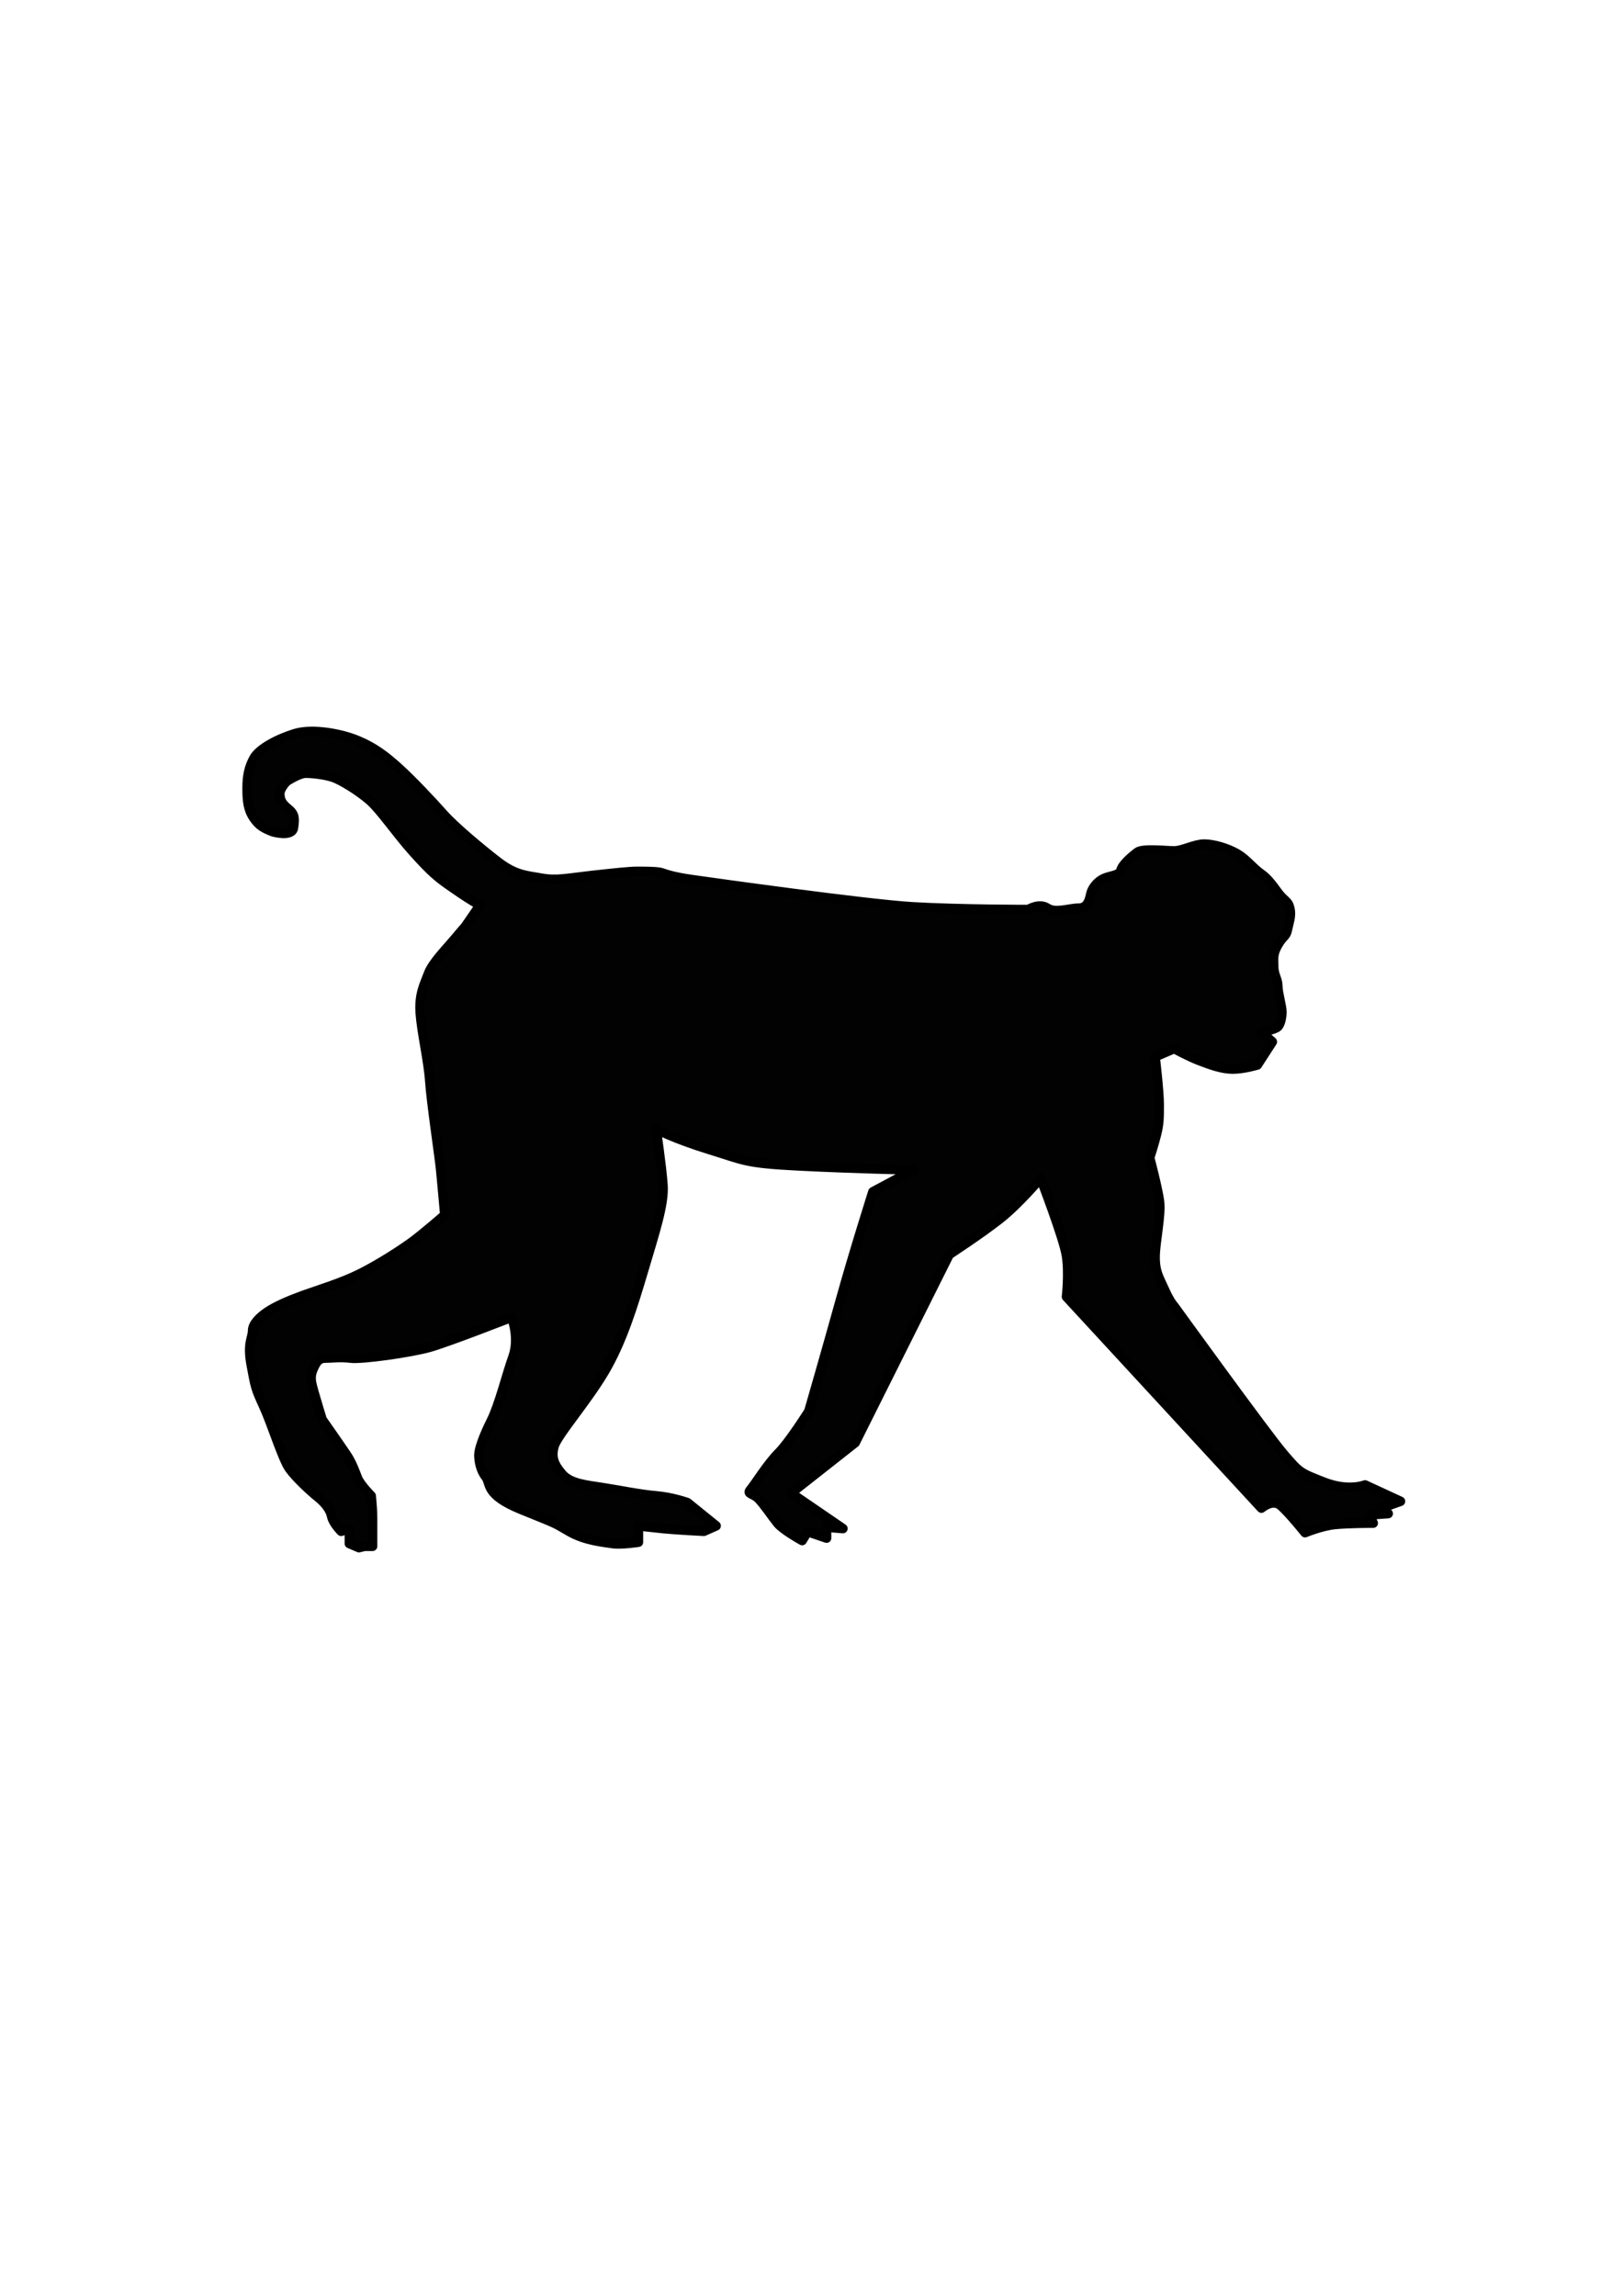
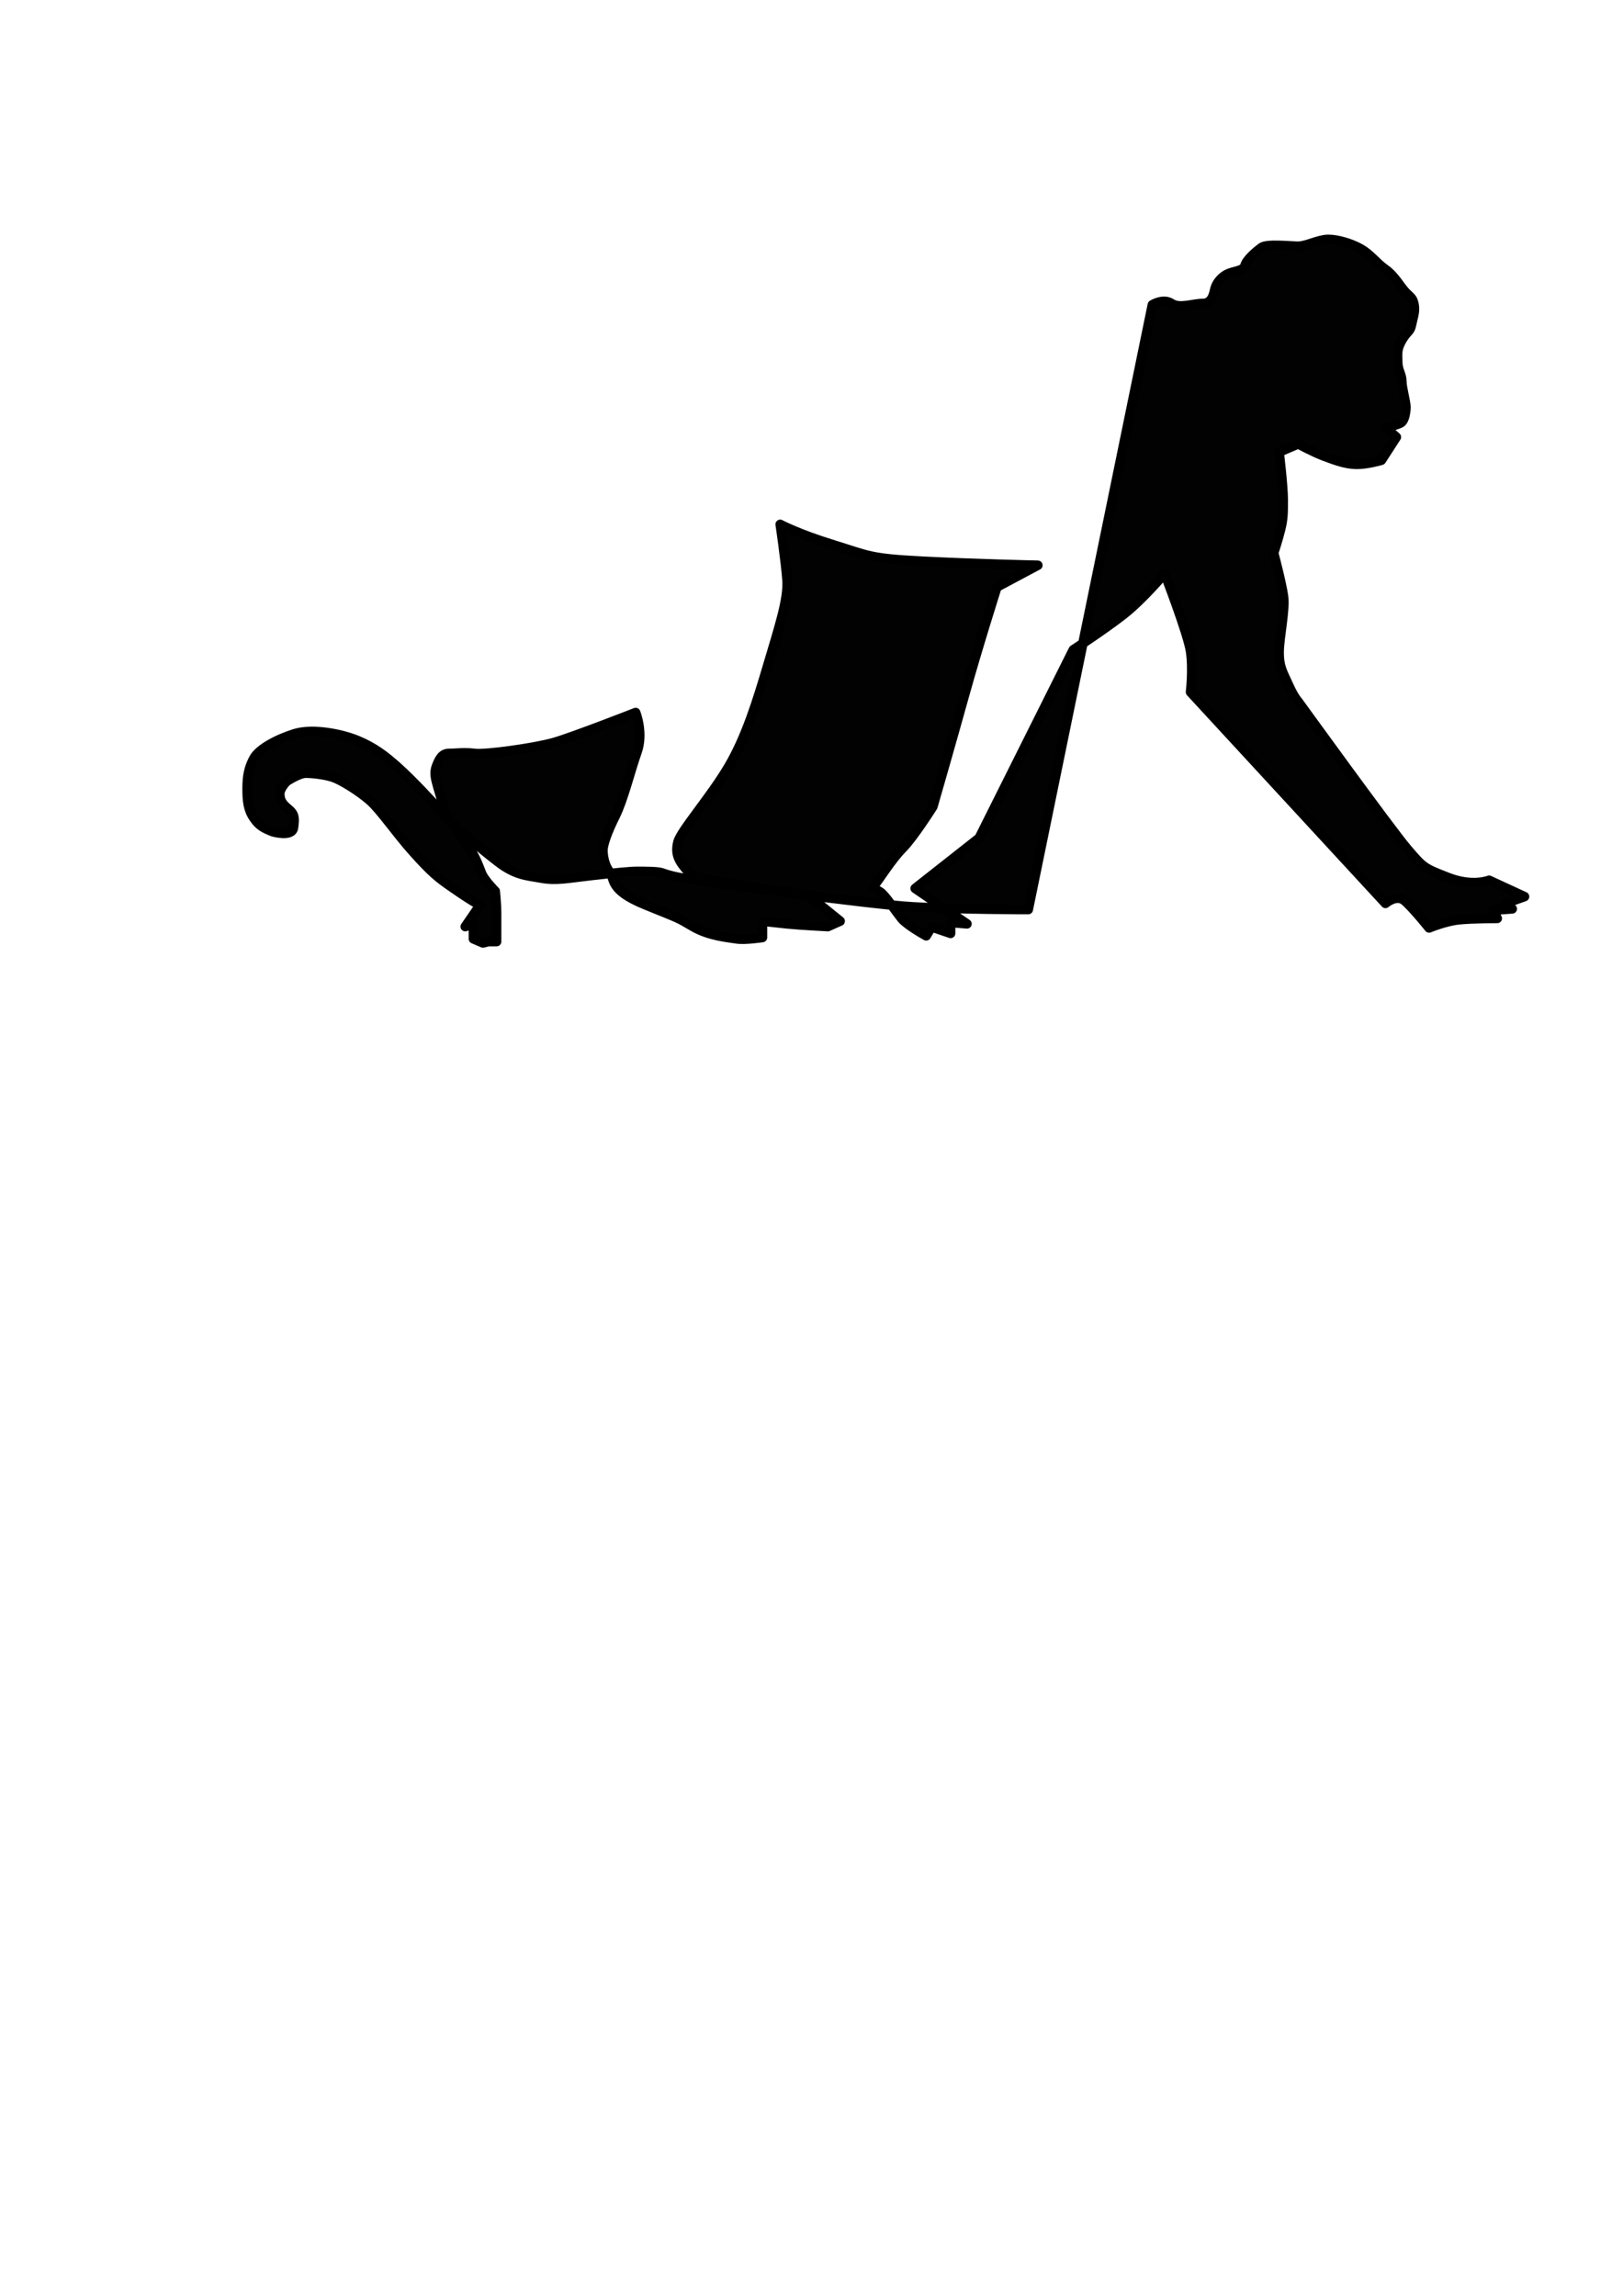
<svg xmlns="http://www.w3.org/2000/svg" xmlns:ns1="http://sodipodi.sourceforge.net/DTD/sodipodi-0.dtd" xmlns:ns2="http://www.inkscape.org/namespaces/inkscape" ns1:docname="Macaque.svg" ns2:version="1.0 (4035a4f, 2020-05-01)" id="svg1555" version="1.1" viewBox="0 0 210 297" height="297mm" width="210mm">
  <defs id="defs1549" />
  <ns1:namedview ns2:window-maximized="0" ns2:window-y="23" ns2:window-x="476" ns2:window-height="943" ns2:window-width="1252" showgrid="false" ns2:document-rotation="0" ns2:current-layer="layer1" ns2:document-units="mm" ns2:cy="560" ns2:cx="400" ns2:zoom="0.35" ns2:pageshadow="2" ns2:pageopacity="0.0" borderopacity="1.0" bordercolor="#666666" pagecolor="#ffffff" id="base" />
  <g id="layer1" ns2:groupmode="layer" ns2:label="Layer 1">
-     <path ns1:nodetypes="csssssssssssssssssscsssssccssssscssssssssssccccccscsscssssscsssssssccscccssssssscssccscssssccccccccscsccscsccccccsscssscssccsscccsssssssssssssssssscc" id="path1499" d="m 133.048,117.665 c 0,0 -8.996,0 -14.993,-0.353 -5.997,-0.353 -26.106,-3.175 -28.576,-3.528 -2.469,-0.353 -3.351,-0.706 -3.881,-0.882 -0.529,-0.176 -2.293,-0.176 -3.175,-0.176 -0.882,0 -2.646,0.176 -5.821,0.529 -3.175,0.353 -4.586,0.706 -6.527,0.353 -1.94,-0.353 -3.351,-0.353 -5.645,-2.117 -2.293,-1.764 -5.645,-4.586 -7.056,-6.174 -1.411,-1.588 -4.057,-4.41 -5.821,-5.997 -1.764,-1.588 -3.175,-2.646 -5.292,-3.528 -2.117,-0.882 -5.821,-1.588 -8.114,-0.882 -2.293,0.706 -4.634,1.979 -5.292,3.175 -0.648,1.177 -0.882,2.293 -0.882,3.881 0,1.588 0.094,2.751 0.882,3.881 0.633,0.908 1.143,1.251 2.469,1.764 0,0 2.47,0.706 2.646,-0.529 0.176,-1.235 0.176,-1.764 -0.706,-2.469 -0.882,-0.706 -1.058,-1.235 -1.058,-1.94 0,-0.706 0.882,-1.588 0.882,-1.588 0,0 1.588,-1.058 2.47,-1.058 0.882,0 2.469,0.176 3.528,0.529 1.058,0.353 3.351,1.764 4.763,2.999 1.411,1.235 3.42,4.227 5.645,6.703 2.297,2.556 3.14,3.243 4.808,4.405 3.662,2.55 3.835,2.385 3.835,2.385 l -1.94,2.822 c 0,0 -0.706,0.794 -1.588,1.853 -0.882,1.058 -2.646,2.822 -3.175,4.233 -0.529,1.411 -1.235,2.646 -1.058,5.115 0.176,2.469 1.058,6.174 1.235,8.82 0.176,2.646 1.235,9.702 1.411,11.465 0.176,1.764 0.529,5.821 0.529,5.821 0,0 -2.646,2.293 -4.057,3.351 -1.411,1.058 -4.41,2.999 -6.879,4.233 -2.469,1.235 -5.468,2.117 -7.408,2.822 -1.94,0.706 -3.528,1.411 -4.586,2.117 -1.058,0.706 -1.94,1.588 -1.94,2.469 0,0.882 -0.706,1.588 -0.176,4.41 0.529,2.822 0.529,2.999 1.588,5.292 1.058,2.293 2.469,6.879 3.351,8.114 0.882,1.235 2.822,2.999 3.704,3.704 0.882,0.706 1.588,1.588 1.764,2.469 0.176,0.882 1.235,1.94 1.235,1.94 l 1.058,-0.353 v 1.94 l 1.235,0.529 0.706,-0.176 h 1.058 v -3.704 c 0,-1.058 -0.176,-2.822 -0.176,-2.822 0,0 -1.411,-1.411 -1.764,-2.293 -0.353,-0.882 -0.706,-1.94 -1.411,-2.999 -0.706,-1.058 -3.175,-4.586 -3.175,-4.586 0,0 -0.706,-2.293 -1.058,-3.528 -0.353,-1.235 -0.529,-1.94 -0.176,-2.822 0.353,-0.882 0.706,-1.588 1.588,-1.588 0.882,0 1.94,-0.176 3.351,0 1.411,0.176 7.761,-0.706 10.231,-1.411 2.47,-0.706 10.584,-3.881 10.584,-3.881 0,0 1.058,2.646 0.176,5.115 -0.882,2.469 -1.764,6.174 -2.822,8.29 -1.058,2.117 -1.588,3.704 -1.588,4.41 0,0.706 0.176,1.94 0.882,2.822 0.706,0.882 -0.176,2.293 4.586,4.233 4.763,1.94 4.057,1.588 6.174,2.822 2.117,1.235 4.586,1.411 5.645,1.588 1.058,0.176 3.351,-0.176 3.351,-0.176 v -2.117 c 0,0 1.411,0.176 3.175,0.353 1.764,0.176 5.292,0.353 5.292,0.353 l 1.588,-0.706 -3.704,-2.999 c 0,0 -1.94,-0.706 -4.057,-0.882 -2.117,-0.176 -4.586,-0.706 -6.879,-1.058 -2.293,-0.353 -4.233,-0.529 -5.292,-1.764 -1.058,-1.235 -1.411,-2.117 -1.058,-3.528 0.353,-1.411 4.233,-5.821 6.527,-9.702 2.293,-3.881 3.704,-8.467 5.115,-13.229 1.411,-4.763 2.646,-8.467 2.47,-10.936 -0.176,-2.469 -0.882,-7.232 -0.882,-7.232 0,0 2.293,1.235 6.879,2.646 4.586,1.411 4.586,1.764 11.465,2.117 6.879,0.353 14.993,0.529 14.993,0.529 l -5.292,2.822 c 0,0 -2.469,7.761 -4.233,14.111 -1.764,6.35 -4.057,14.288 -4.057,14.288 0,0 -2.508,3.979 -3.919,5.391 -1.411,1.411 -3.098,4.138 -3.627,4.745 -0.518,0.595 0.315,0.448 1.02,1.153 0.706,0.706 1.764,2.293 2.469,3.175 0.706,0.882 3.195,2.254 3.195,2.254 l 0.696,-1.15 2.459,0.837 v -1.411 l 2.117,0.176 -6.703,-4.586 8.29,-6.527 12.171,-24.342 c 0,0 4.057,-2.646 6.527,-4.586 2.469,-1.94 5.292,-5.292 5.292,-5.292 0,0 2.999,7.761 3.351,10.054 0.353,2.293 0,5.292 0,5.292 l 25.224,27.341 c 0,0 1.411,-1.235 2.469,-0.353 1.058,0.882 3.175,3.528 3.175,3.528 0,0 2.117,-0.882 3.881,-1.058 1.764,-0.176 4.939,-0.176 4.939,-0.176 l -0.529,-1.058 2.469,-0.176 -0.882,-0.706 2.469,-0.882 -4.586,-2.117 c 0,0 -2.117,0.882 -5.292,-0.353 -3.175,-1.235 -3.175,-1.235 -5.292,-3.704 -2.117,-2.469 -14.111,-19.05 -14.111,-19.05 0,0 -0.529,-0.529 -1.235,-2.117 -0.706,-1.588 -1.235,-2.293 -1.235,-4.233 0,-1.94 0.819,-5.488 0.559,-7.311 -0.252,-1.764 -1.264,-5.566 -1.264,-5.566 0,0 0.529,-1.588 0.882,-2.999 0.353,-1.411 0.353,-2.117 0.353,-3.881 0,-1.764 -0.529,-6.174 -0.529,-6.174 l 2.469,-1.058 c 0,0 1.94,1.058 3.351,1.588 1.411,0.529 2.822,1.058 4.233,1.058 1.411,0 3.175,-0.529 3.175,-0.529 l 1.94,-2.999 -1.411,-1.235 c 0,0 1.764,-0.353 2.117,-0.706 0.353,-0.353 0.529,-1.235 0.529,-1.94 0,-0.706 -0.529,-2.469 -0.529,-3.351 0,-0.882 -0.529,-1.411 -0.529,-2.469 0,-1.058 -0.176,-1.588 0.529,-2.822 0.706,-1.235 1.058,-1.058 1.235,-1.94 0.176,-0.882 0.529,-1.764 0.353,-2.646 -0.176,-0.882 -0.353,-0.882 -1.058,-1.588 -0.706,-0.706 -1.411,-2.117 -2.646,-2.999 -1.235,-0.882 -1.94,-1.94 -3.175,-2.646 -1.235,-0.706 -2.999,-1.235 -4.233,-1.235 -1.235,0 -2.822,0.882 -3.881,0.882 -1.058,0 -4.057,-0.353 -4.763,0.176 -0.706,0.529 -1.94,1.588 -2.117,2.293 -0.176,0.706 -1.235,0.706 -2.117,1.058 -0.882,0.353 -1.588,1.235 -1.764,1.94 -0.176,0.706 -0.353,1.94 -1.588,1.94 -1.235,0 -2.999,0.706 -4.057,0 -1.058,-0.706 -2.469,0.176 -2.469,0.176 z" style="fill:#000000;fill-opacity:0.99;stroke:#000000;stroke-width:1.231;stroke-linecap:round;stroke-linejoin:round;stroke-miterlimit:4;stroke-dasharray:none;stroke-opacity:1" />
+     <path ns1:nodetypes="csssssssssssssssssscsssssccssssscssssssssssccccccscsscssssscsssssssccscccssssssscssccscssssccccccccscsccscsccccccsscssscssccsscccsssssssssssssssssscc" id="path1499" d="m 133.048,117.665 c 0,0 -8.996,0 -14.993,-0.353 -5.997,-0.353 -26.106,-3.175 -28.576,-3.528 -2.469,-0.353 -3.351,-0.706 -3.881,-0.882 -0.529,-0.176 -2.293,-0.176 -3.175,-0.176 -0.882,0 -2.646,0.176 -5.821,0.529 -3.175,0.353 -4.586,0.706 -6.527,0.353 -1.94,-0.353 -3.351,-0.353 -5.645,-2.117 -2.293,-1.764 -5.645,-4.586 -7.056,-6.174 -1.411,-1.588 -4.057,-4.41 -5.821,-5.997 -1.764,-1.588 -3.175,-2.646 -5.292,-3.528 -2.117,-0.882 -5.821,-1.588 -8.114,-0.882 -2.293,0.706 -4.634,1.979 -5.292,3.175 -0.648,1.177 -0.882,2.293 -0.882,3.881 0,1.588 0.094,2.751 0.882,3.881 0.633,0.908 1.143,1.251 2.469,1.764 0,0 2.47,0.706 2.646,-0.529 0.176,-1.235 0.176,-1.764 -0.706,-2.469 -0.882,-0.706 -1.058,-1.235 -1.058,-1.94 0,-0.706 0.882,-1.588 0.882,-1.588 0,0 1.588,-1.058 2.47,-1.058 0.882,0 2.469,0.176 3.528,0.529 1.058,0.353 3.351,1.764 4.763,2.999 1.411,1.235 3.42,4.227 5.645,6.703 2.297,2.556 3.14,3.243 4.808,4.405 3.662,2.55 3.835,2.385 3.835,2.385 l -1.94,2.822 l 1.058,-0.353 v 1.94 l 1.235,0.529 0.706,-0.176 h 1.058 v -3.704 c 0,-1.058 -0.176,-2.822 -0.176,-2.822 0,0 -1.411,-1.411 -1.764,-2.293 -0.353,-0.882 -0.706,-1.94 -1.411,-2.999 -0.706,-1.058 -3.175,-4.586 -3.175,-4.586 0,0 -0.706,-2.293 -1.058,-3.528 -0.353,-1.235 -0.529,-1.94 -0.176,-2.822 0.353,-0.882 0.706,-1.588 1.588,-1.588 0.882,0 1.94,-0.176 3.351,0 1.411,0.176 7.761,-0.706 10.231,-1.411 2.47,-0.706 10.584,-3.881 10.584,-3.881 0,0 1.058,2.646 0.176,5.115 -0.882,2.469 -1.764,6.174 -2.822,8.29 -1.058,2.117 -1.588,3.704 -1.588,4.41 0,0.706 0.176,1.94 0.882,2.822 0.706,0.882 -0.176,2.293 4.586,4.233 4.763,1.94 4.057,1.588 6.174,2.822 2.117,1.235 4.586,1.411 5.645,1.588 1.058,0.176 3.351,-0.176 3.351,-0.176 v -2.117 c 0,0 1.411,0.176 3.175,0.353 1.764,0.176 5.292,0.353 5.292,0.353 l 1.588,-0.706 -3.704,-2.999 c 0,0 -1.94,-0.706 -4.057,-0.882 -2.117,-0.176 -4.586,-0.706 -6.879,-1.058 -2.293,-0.353 -4.233,-0.529 -5.292,-1.764 -1.058,-1.235 -1.411,-2.117 -1.058,-3.528 0.353,-1.411 4.233,-5.821 6.527,-9.702 2.293,-3.881 3.704,-8.467 5.115,-13.229 1.411,-4.763 2.646,-8.467 2.47,-10.936 -0.176,-2.469 -0.882,-7.232 -0.882,-7.232 0,0 2.293,1.235 6.879,2.646 4.586,1.411 4.586,1.764 11.465,2.117 6.879,0.353 14.993,0.529 14.993,0.529 l -5.292,2.822 c 0,0 -2.469,7.761 -4.233,14.111 -1.764,6.35 -4.057,14.288 -4.057,14.288 0,0 -2.508,3.979 -3.919,5.391 -1.411,1.411 -3.098,4.138 -3.627,4.745 -0.518,0.595 0.315,0.448 1.02,1.153 0.706,0.706 1.764,2.293 2.469,3.175 0.706,0.882 3.195,2.254 3.195,2.254 l 0.696,-1.15 2.459,0.837 v -1.411 l 2.117,0.176 -6.703,-4.586 8.29,-6.527 12.171,-24.342 c 0,0 4.057,-2.646 6.527,-4.586 2.469,-1.94 5.292,-5.292 5.292,-5.292 0,0 2.999,7.761 3.351,10.054 0.353,2.293 0,5.292 0,5.292 l 25.224,27.341 c 0,0 1.411,-1.235 2.469,-0.353 1.058,0.882 3.175,3.528 3.175,3.528 0,0 2.117,-0.882 3.881,-1.058 1.764,-0.176 4.939,-0.176 4.939,-0.176 l -0.529,-1.058 2.469,-0.176 -0.882,-0.706 2.469,-0.882 -4.586,-2.117 c 0,0 -2.117,0.882 -5.292,-0.353 -3.175,-1.235 -3.175,-1.235 -5.292,-3.704 -2.117,-2.469 -14.111,-19.05 -14.111,-19.05 0,0 -0.529,-0.529 -1.235,-2.117 -0.706,-1.588 -1.235,-2.293 -1.235,-4.233 0,-1.94 0.819,-5.488 0.559,-7.311 -0.252,-1.764 -1.264,-5.566 -1.264,-5.566 0,0 0.529,-1.588 0.882,-2.999 0.353,-1.411 0.353,-2.117 0.353,-3.881 0,-1.764 -0.529,-6.174 -0.529,-6.174 l 2.469,-1.058 c 0,0 1.94,1.058 3.351,1.588 1.411,0.529 2.822,1.058 4.233,1.058 1.411,0 3.175,-0.529 3.175,-0.529 l 1.94,-2.999 -1.411,-1.235 c 0,0 1.764,-0.353 2.117,-0.706 0.353,-0.353 0.529,-1.235 0.529,-1.94 0,-0.706 -0.529,-2.469 -0.529,-3.351 0,-0.882 -0.529,-1.411 -0.529,-2.469 0,-1.058 -0.176,-1.588 0.529,-2.822 0.706,-1.235 1.058,-1.058 1.235,-1.94 0.176,-0.882 0.529,-1.764 0.353,-2.646 -0.176,-0.882 -0.353,-0.882 -1.058,-1.588 -0.706,-0.706 -1.411,-2.117 -2.646,-2.999 -1.235,-0.882 -1.94,-1.94 -3.175,-2.646 -1.235,-0.706 -2.999,-1.235 -4.233,-1.235 -1.235,0 -2.822,0.882 -3.881,0.882 -1.058,0 -4.057,-0.353 -4.763,0.176 -0.706,0.529 -1.94,1.588 -2.117,2.293 -0.176,0.706 -1.235,0.706 -2.117,1.058 -0.882,0.353 -1.588,1.235 -1.764,1.94 -0.176,0.706 -0.353,1.94 -1.588,1.94 -1.235,0 -2.999,0.706 -4.057,0 -1.058,-0.706 -2.469,0.176 -2.469,0.176 z" style="fill:#000000;fill-opacity:0.99;stroke:#000000;stroke-width:1.231;stroke-linecap:round;stroke-linejoin:round;stroke-miterlimit:4;stroke-dasharray:none;stroke-opacity:1" />
  </g>
</svg>